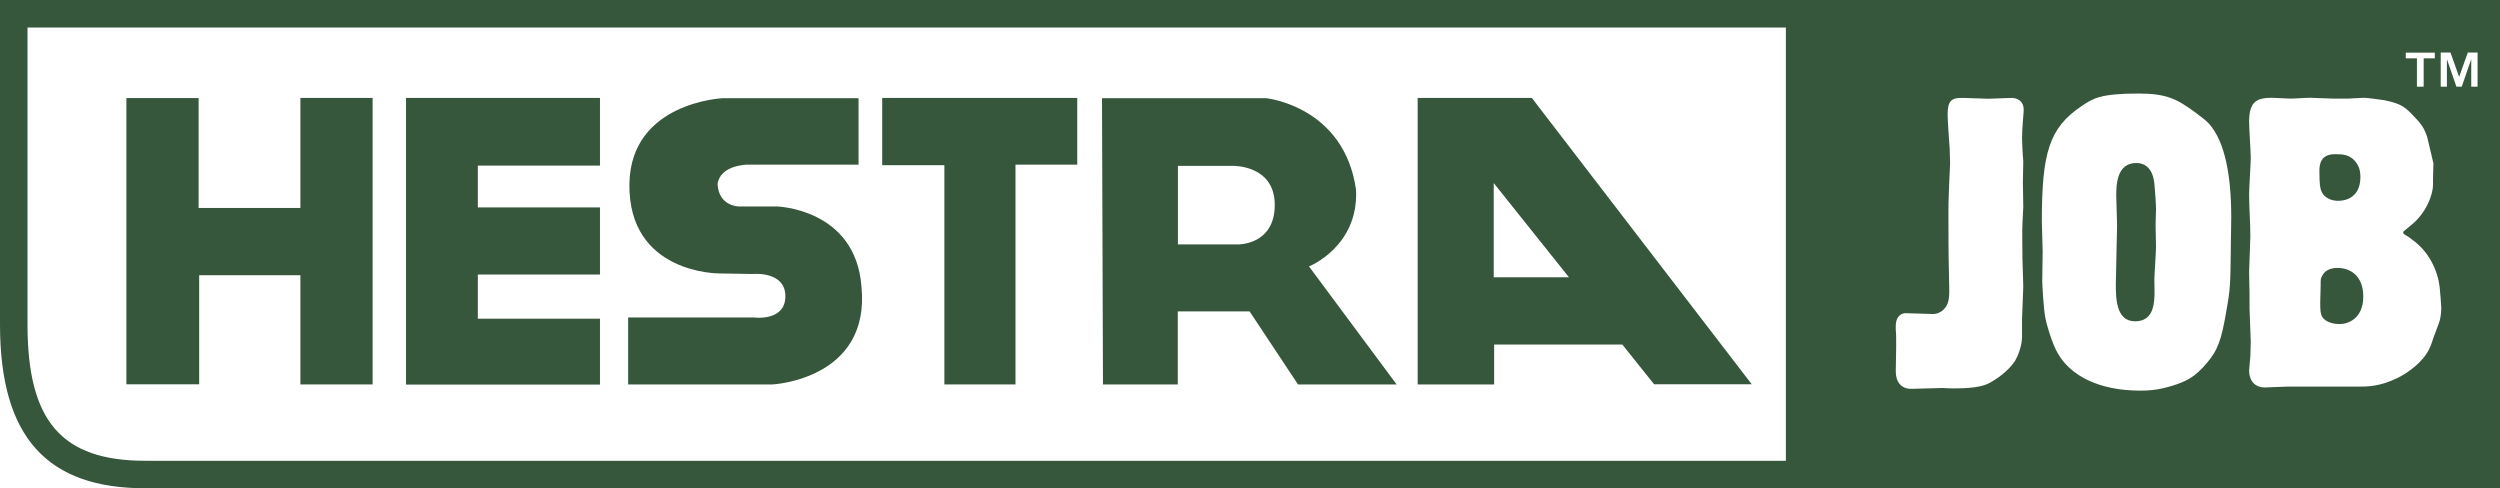
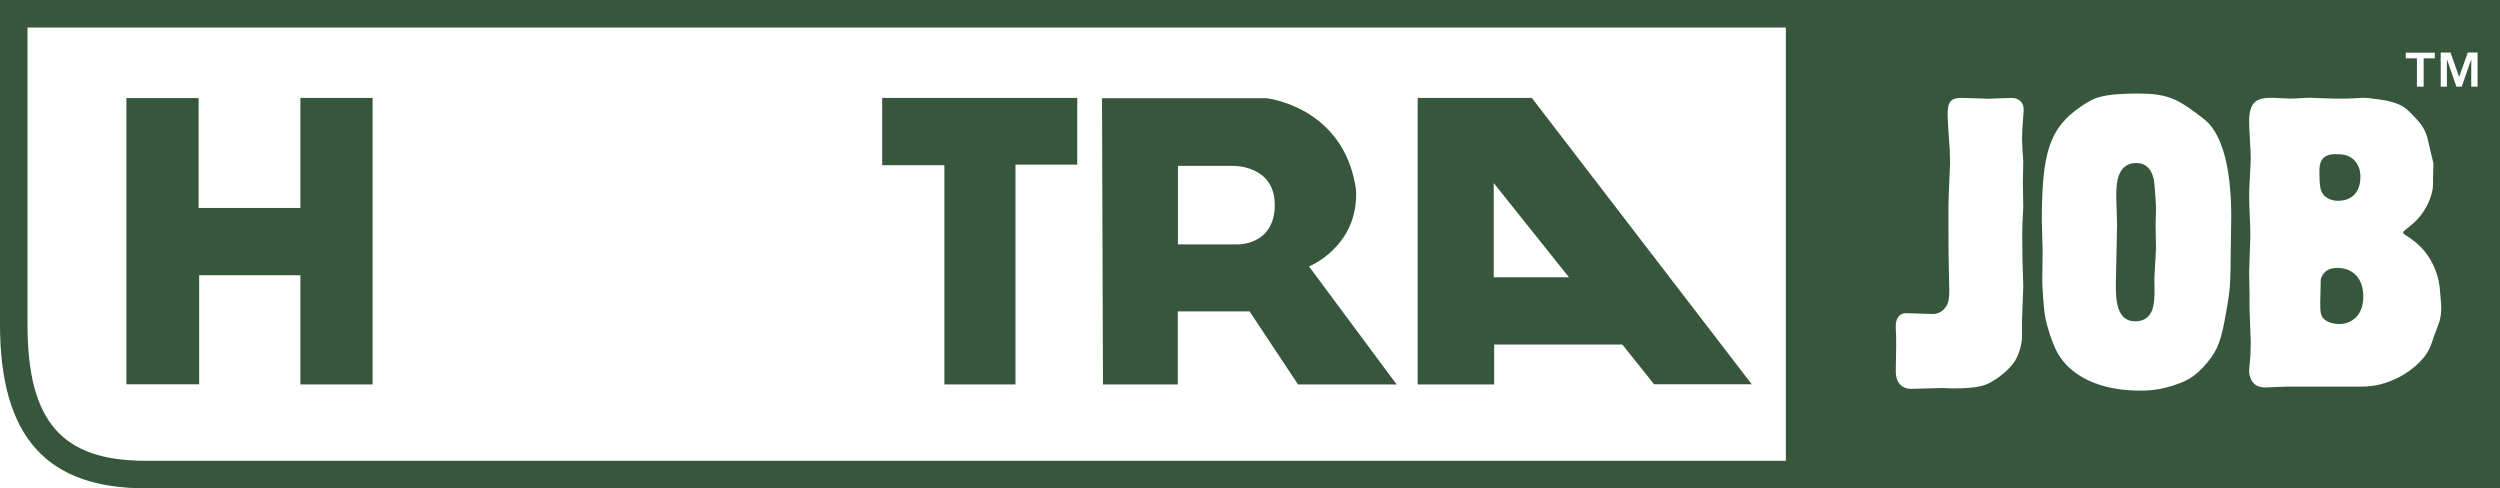
<svg xmlns="http://www.w3.org/2000/svg" id="Lager_1" version="1.1" viewBox="0 0 181.76 35.5">
  <defs>
    <style> .st0, .st1 { fill: #37573c; } .st1 { stroke: #231f20; stroke-width: 1.62px; } </style>
  </defs>
  <g>
    <path class="st0" d="M169.97,19.48c-.21,0-.89,0-1.16.62-.09.15-.09.21-.09.69,0,.18-.03,1.01-.03,1.19,0,.65.03.83.12,1.01.24.45.86.57,1.31.57.6,0,1.7-.41,1.7-1.99s-1.01-2.09-1.85-2.09Z" />
    <path class="st0" d="M156.63,13.34c-.12-1.19-.77-1.49-1.31-1.49-1.46,0-1.46,1.67-1.46,2.41,0,.3.06,1.76.06,2.11,0,.6-.09,3.57-.09,4.25,0,1.04,0,2.74,1.4,2.74,1.25,0,1.37-1.13,1.4-1.72.03-.18,0-1.07,0-1.28,0-.33.12-2.02.12-2.41,0-.54-.03-1.07-.03-1.61,0-.15.03-.95.03-1.13,0-.36-.06-1.31-.12-1.88Z" />
    <path class="st0" d="M169.97,14.6c1.01,0,1.64-.62,1.64-1.72,0-.18,0-.62-.27-1.01-.45-.66-1.04-.66-1.58-.66-1.04,0-1.13.74-1.13,1.19,0,1.07.06,1.28.14,1.49.27.65.99.71,1.19.71Z" />
    <path class="st0" d="M131.35,0v35.5c30.13,0,50.41,0,50.41,0V0h-50.41ZM174.9,3.83h2.12v.41h-.81v2.06h-.49v-2.06h-.81v-.41ZM147.1,11.75c0,.21-.03,1.28-.03,1.52,0,.27.03,1.49.03,1.78,0,.12-.06,1.04-.06,1.19-.03.38,0,2.17,0,2.59,0,.27.06,1.7.06,1.99,0,.36-.09,2.02-.09,2.38v1.25c0,.71-.3,1.43-.51,1.79-.51.77-1.37,1.34-1.81,1.58-.36.18-.83.42-2.71.42-.27,0-.5-.03-.77-.03-.12,0-2.1.06-2.25.06-.78,0-1.13-.54-1.13-1.28,0-.24.03-1.52.03-1.81,0-.62,0-.95-.03-1.19v-.33c0-.42.21-.89.74-.89.09,0,1.84.06,1.93.06.12,0,.57,0,.92-.45.3-.36.3-.92.3-1.31,0-.48-.03-.95-.03-1.46-.03-1.04-.03-2.94-.03-4.04,0-.51,0-1.04.03-1.58,0-.21.09-2.05.09-2.11,0-.36-.03-.72-.03-1.07-.03-.36-.15-2.08-.15-2.47,0-1.01.27-1.25,1.13-1.22.27,0,1.52.06,1.81.06.24,0,1.46-.06,1.72-.06.45,0,.87.27.87.83,0,.09,0,.18-.06.89-.03.42-.06.83-.06,1.25,0,.24.06,1.4.09,1.67ZM162.19,17.87c-.03,2.82-.03,3.09-.33,4.76-.35,2.08-.62,2.82-1.37,3.71-.95,1.16-1.63,1.4-2.53,1.7-.62.18-1.25.36-2.35.36-3.04,0-5.08-1.1-6-2.71-.42-.71-.84-2.2-.89-2.5-.15-.69-.24-2.56-.24-2.74,0-.3.03-1.84.03-2.17s-.06-1.84-.06-2.2c0-4.96.53-6.78,2.88-8.36.83-.56,1.34-.92,4.17-.92,2.02,0,2.8.41,4.1,1.37.21.15.8.59,1.01.83,1.16,1.31,1.61,3.78,1.61,6.81,0,.69-.03,1.37-.03,2.05ZM177.41,23.2c-.06.21-.09.3-.36,1.01-.18.42-.24.8-.45,1.19-.45.92-1.51,1.7-2.29,2.08-1.3.63-2.17.63-2.94.63h-5.14c-.24,0-1.31.06-1.55.06-.98,0-1.16-.8-1.16-1.22,0-.12.06-.65.09-1.04,0-.36.03-.72.03-1.07,0-.32-.09-2.02-.09-2.41v-1.07c0-.21-.03-1.31-.03-1.58,0-.36.09-2.17.09-2.59,0-1.04-.09-2.08-.09-3.09,0-.38.12-2.23.12-2.64,0-.36-.12-2.17-.12-2.59,0-1.49.54-1.76,1.69-1.76.18,0,1.1.06,1.28.06.5,0,1.01-.06,1.51-.06.24,0,1.37.06,1.63.06h1.1c.15,0,.95-.06,1.13-.06.27,0,1.31.15,1.52.18,1.28.27,1.52.53,2.2,1.25.36.39.65.68.89,1.43.03.18.42,1.73.45,1.91,0,.17-.03.98-.03,1.16v.42c0,.62-.45,2.05-1.7,3-.44.36-.47.36-.47.45s.15.18.27.24c.15.09.27.18.38.27,1.22.86,1.85,2.23,2,3.42.03.21.12,1.42.12,1.51,0,.3-.03.6-.09.86ZM180.12,6.3h-.45v-2l-.69,2h-.39l-.69-2v2h-.45v-2.48h.71l.63,1.77.63-1.77h.71v2.48Z" />
  </g>
  <path class="st0" d="M129.84,2v31.5H10.57c-6.09,0-8.57-2.87-8.57-9.91V2h127.84M131.84,0H0v23.59c0,8.27,3.48,11.91,10.57,11.91h121.27V0h0Z" />
  <g>
    <path class="st1" d="M112.57,22.5" />
    <path class="st1" d="M108.2,17.17" />
    <path class="st0" d="M111.37,7.12h-8.3v20.83h5.56v-2.9h9.32l2.31,2.89h7.1l-15.99-20.82ZM108.6,20.16v-6.85l5.47,6.85h-5.47Z" />
    <path class="st0" d="M95.17,19.37s3.62-1.44,3.42-5.57c-.86-6.08-6.53-6.66-6.53-6.66h-11.94l.07,20.81h5.44v-5.31h5.22l3.52,5.31h7.17l-6.37-8.58ZM90.02,17.77h-4.38v-5.71h4s3.04-.08,3.04,2.84-2.67,2.87-2.67,2.87Z" />
-     <polygon class="st0" points="43.62 7.12 43.62 12.04 34.74 12.04 34.74 15.08 43.62 15.08 43.62 19.96 34.74 19.96 34.74 23.17 43.62 23.17 43.62 27.96 29.52 27.96 29.52 7.12 43.62 7.12" />
    <polygon class="st0" points="64.14 7.12 78.32 7.12 78.32 11.97 73.83 11.97 73.83 27.95 68.66 27.95 68.66 12.01 64.14 12.01 64.14 7.12" />
-     <path class="st0" d="M62.44,7.14h-9.9s-6.67.29-6.78,6.21c-.1,6.59,6.54,6.53,6.54,6.53l2.42.04s2.38-.24,2.38,1.62-2.3,1.54-2.3,1.54h-9.13v4.87h10.5s7.15-.36,6.46-7.14c-.44-5.64-6.14-5.8-6.14-5.8h-2.75s-1.49.02-1.57-1.64c.21-1.39,2.17-1.4,2.17-1.4h8.08v-4.83Z" />
    <polygon class="st0" points="21.84 7.12 27.09 7.12 27.09 27.95 21.84 27.95 21.84 20.01 14.48 20.01 14.48 27.94 9.19 27.94 9.19 7.13 14.44 7.13 14.44 15.12 21.84 15.12 21.84 7.12" />
  </g>
</svg>